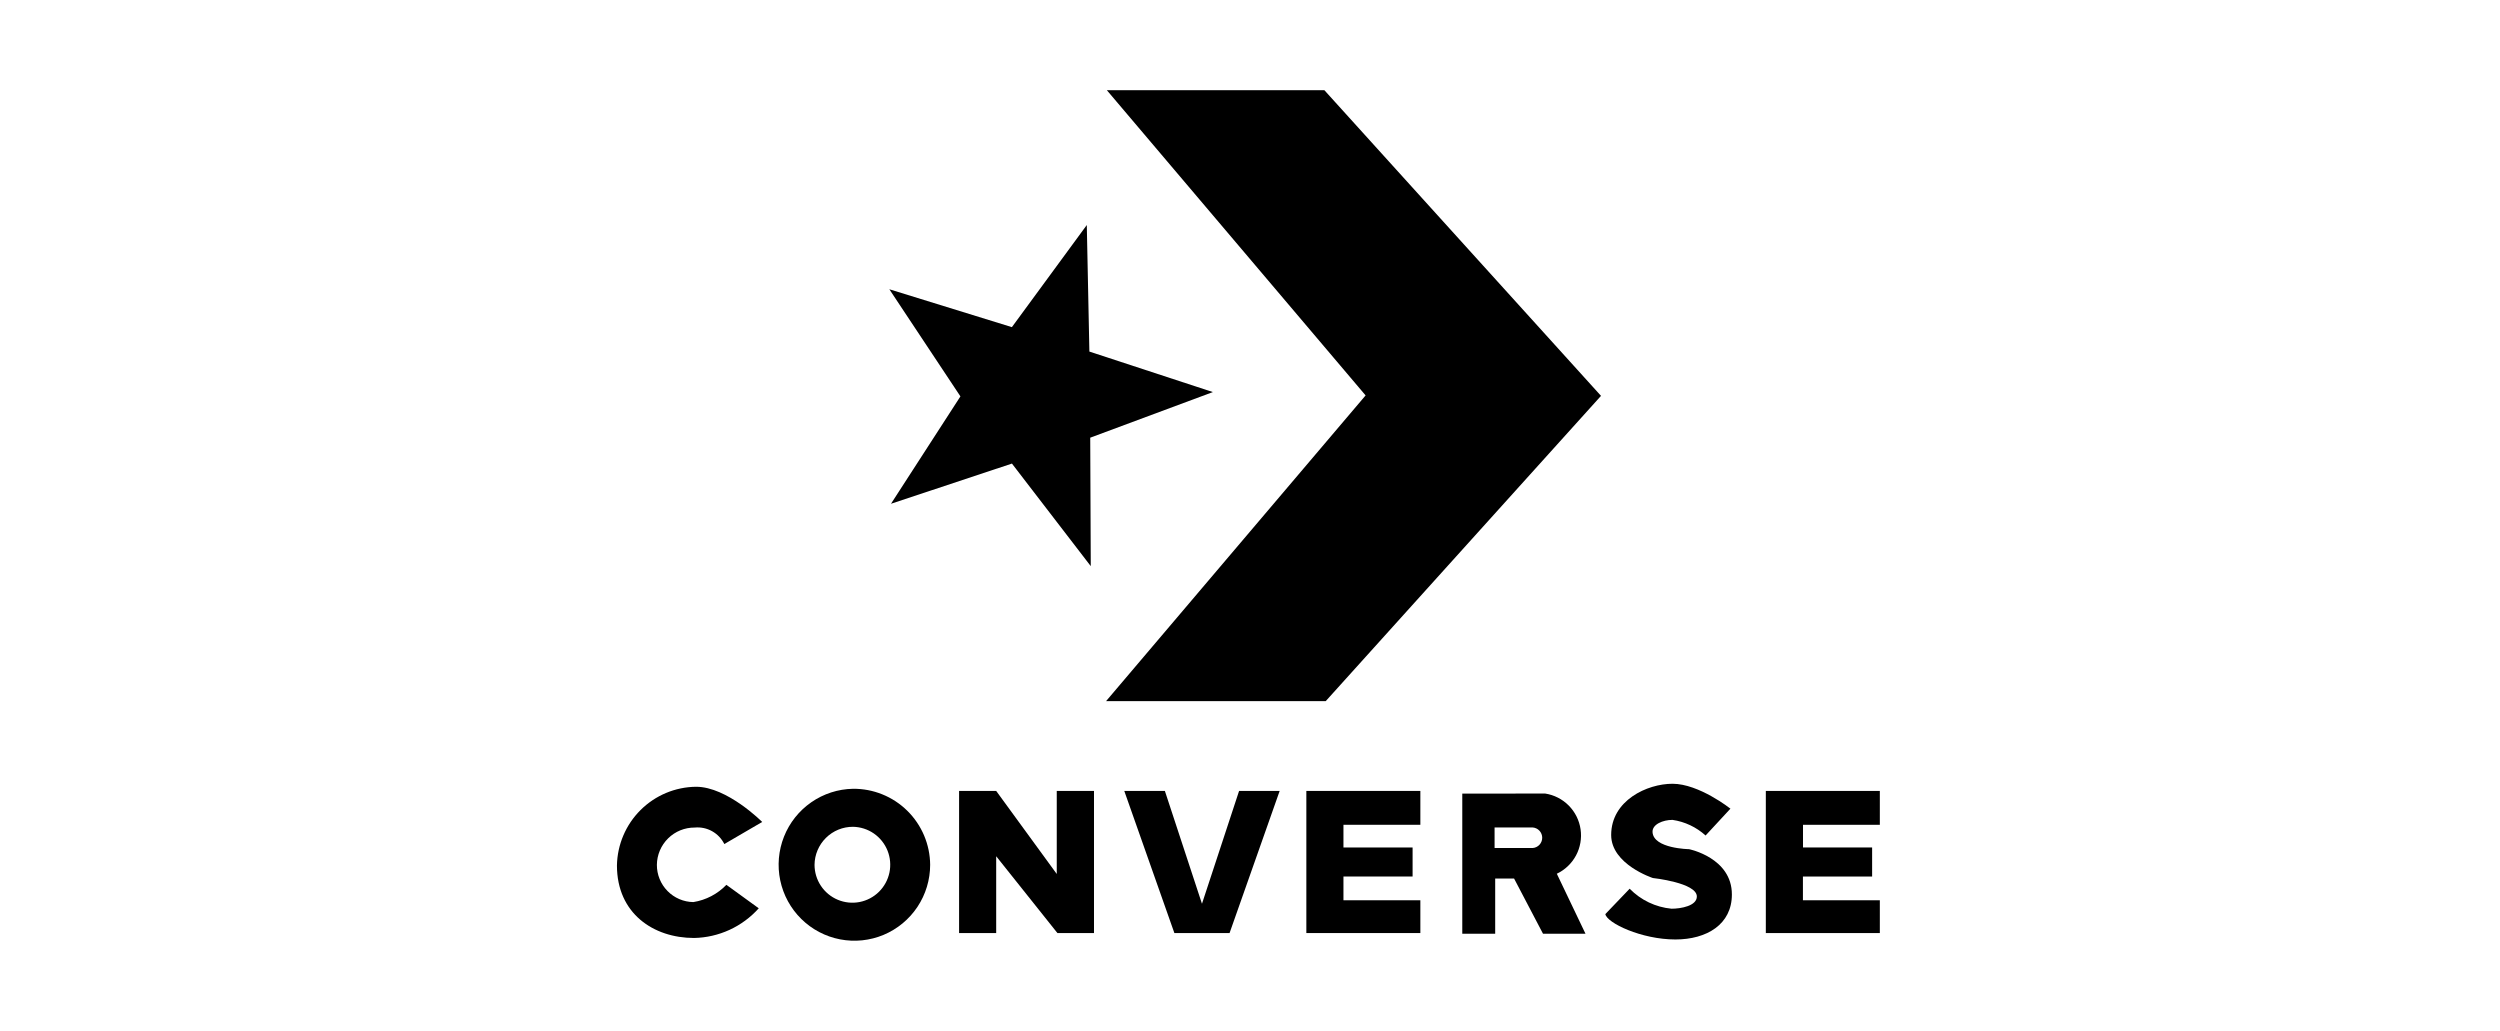
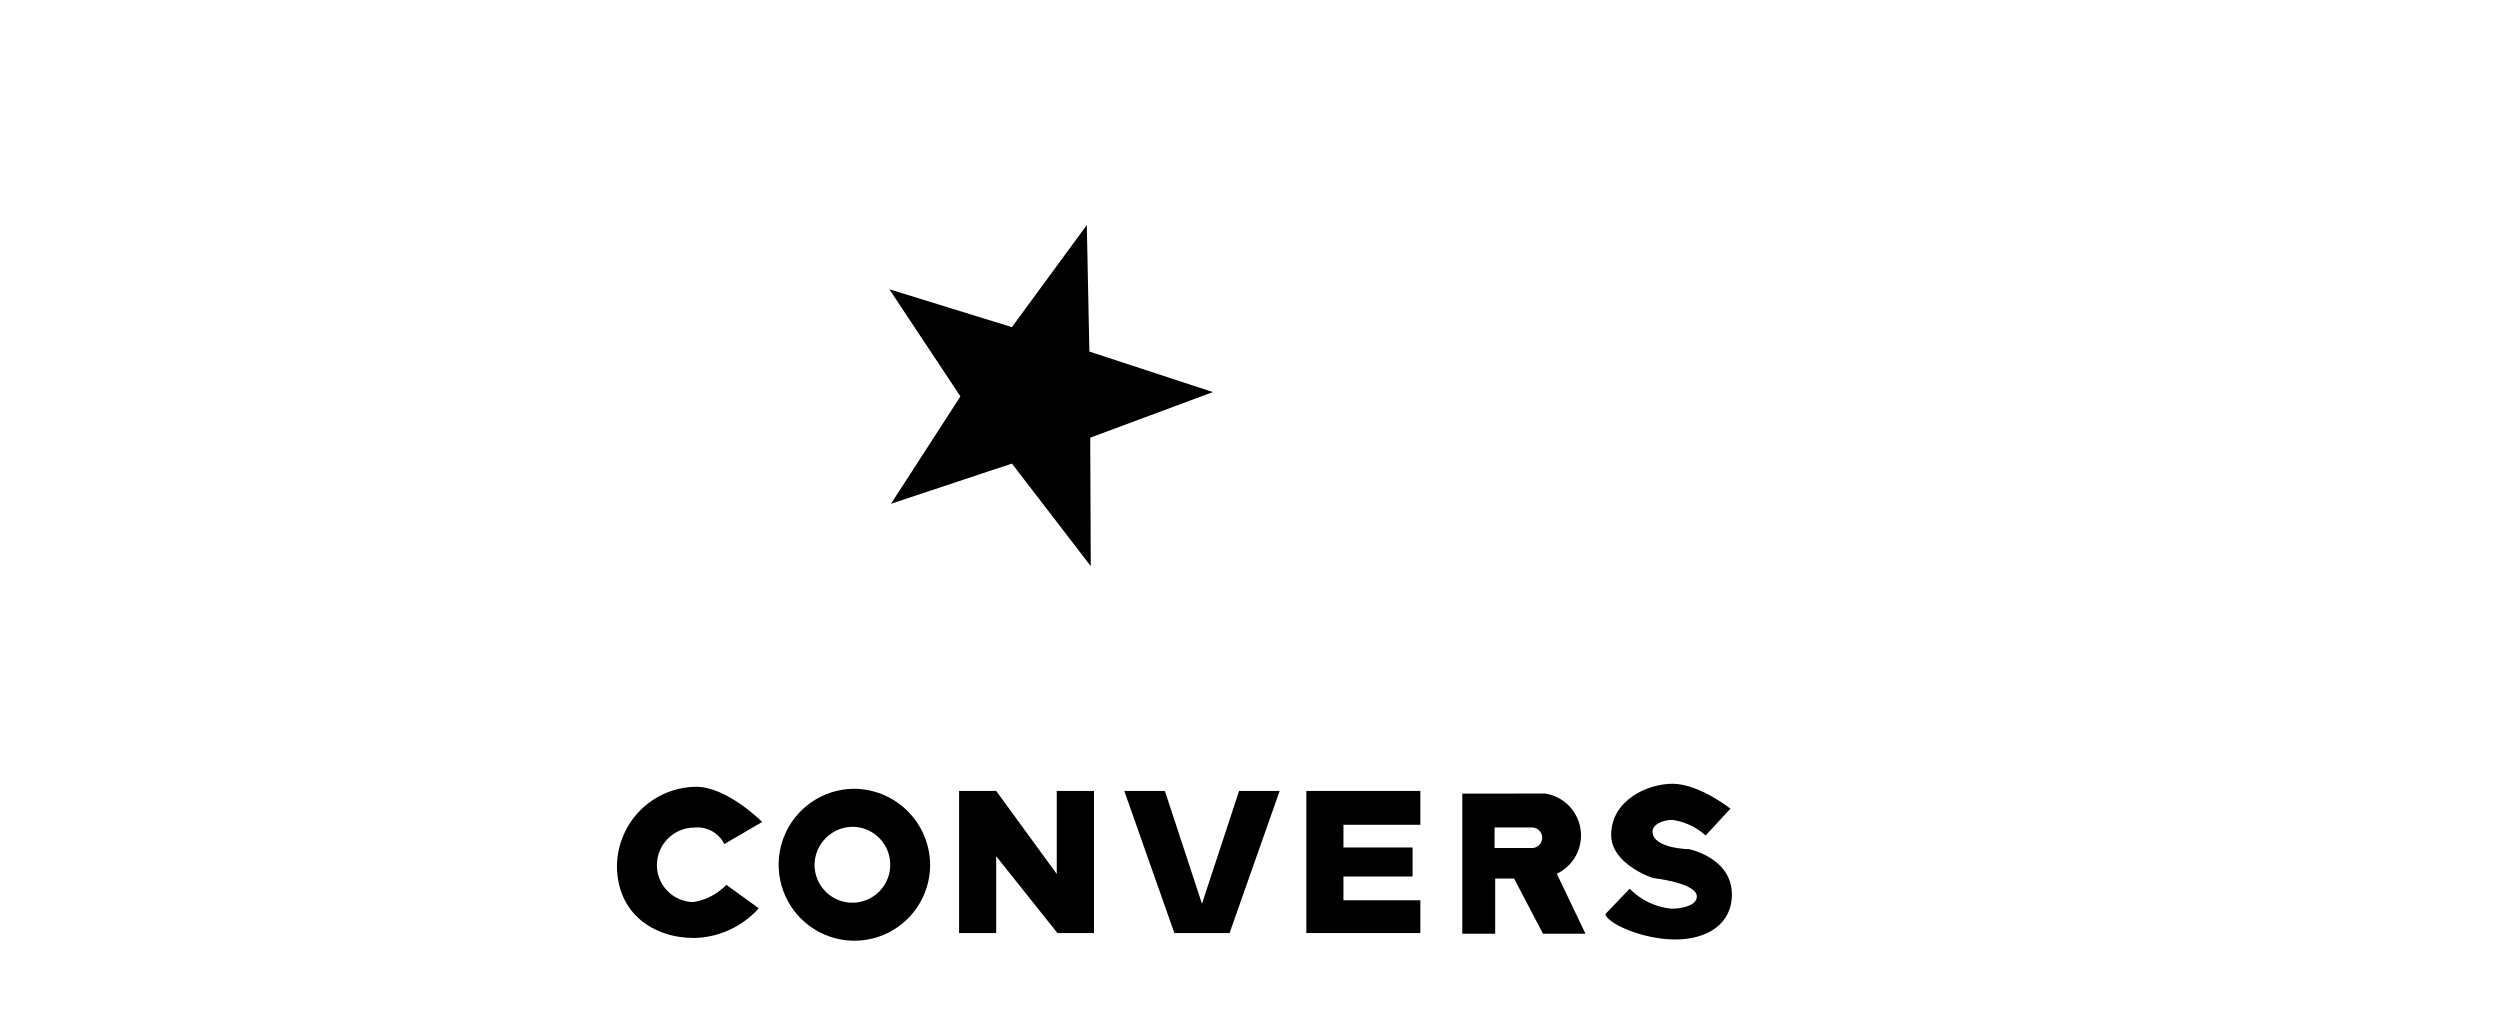
<svg xmlns="http://www.w3.org/2000/svg" width="194" height="80" viewBox="0 0 194 80" fill="none">
  <g clip-path="url(#clip0_486_4849)">
    <path d="M84.643 43.932L84.602 33.965L94.119 30.425L84.536 27.282L84.335 17.462L78.522 25.386L69.012 22.446L74.529 30.76L69.141 39.092L78.526 35.973L84.643 43.932Z" fill="black" />
-     <path d="M85.831 54.408H102.876L124.238 30.719L102.773 7.001H85.893L105.971 30.684L85.831 54.408Z" fill="black" />
    <path d="M47.875 67.16C47.904 65.541 48.563 63.996 49.71 62.856C50.857 61.715 52.403 61.069 54.018 61.053C56.434 61.053 59.146 63.784 59.146 63.784L56.208 65.498C55.999 65.077 55.668 64.73 55.258 64.501C54.848 64.272 54.378 64.174 53.911 64.218C53.14 64.213 52.397 64.514 51.847 65.056C51.296 65.598 50.982 66.337 50.974 67.11C50.97 67.869 51.266 68.599 51.796 69.14C52.326 69.682 53.048 69.992 53.804 70.002C54.781 69.846 55.681 69.376 56.368 68.663L58.879 70.484C58.244 71.192 57.471 71.762 56.607 72.159C55.743 72.555 54.807 72.769 53.858 72.787C50.709 72.787 47.875 70.883 47.875 67.163V67.16Z" fill="black" />
    <path fill-rule="evenodd" clip-rule="evenodd" d="M66.192 61.21C65.034 61.231 63.908 61.595 62.956 62.256C62.004 62.916 61.267 63.844 60.838 64.923C60.41 66.002 60.309 67.183 60.547 68.32C60.786 69.456 61.354 70.496 62.18 71.31C63.006 72.124 64.053 72.675 65.19 72.894C66.328 73.114 67.504 72.991 68.572 72.543C69.64 72.094 70.552 71.339 71.194 70.373C71.836 69.406 72.179 68.271 72.18 67.11C72.174 66.328 72.014 65.555 71.71 64.835C71.405 64.116 70.962 63.463 70.406 62.915C69.85 62.367 69.191 61.934 68.468 61.642C67.745 61.349 66.971 61.202 66.192 61.21ZM66.192 64.16C66.77 64.169 67.334 64.35 67.81 64.678C68.287 65.007 68.656 65.47 68.872 66.009C69.087 66.548 69.139 67.138 69.021 67.707C68.903 68.275 68.62 68.795 68.208 69.203C67.796 69.61 67.272 69.886 66.704 69.997C66.136 70.107 65.548 70.047 65.014 69.823C64.48 69.6 64.023 69.223 63.702 68.74C63.381 68.258 63.209 67.691 63.208 67.11C63.215 66.323 63.534 65.571 64.093 65.018C64.652 64.465 65.406 64.156 66.192 64.16Z" fill="black" />
    <path fill-rule="evenodd" clip-rule="evenodd" d="M74.425 61.376V72.405H77.304V66.444L82.056 72.405H84.894V61.376H82.004V67.821L77.304 61.376H74.425Z" fill="black" />
    <path fill-rule="evenodd" clip-rule="evenodd" d="M87.244 61.376L91.132 72.405H95.414L99.302 61.376H96.153L93.273 70.132L90.394 61.376H87.244Z" fill="black" />
    <path fill-rule="evenodd" clip-rule="evenodd" d="M101.373 61.376V72.405H110.22V69.861H104.252V68.017H109.617V65.765H104.252V64.003H110.22V61.376H101.373Z" fill="black" />
-     <path fill-rule="evenodd" clip-rule="evenodd" d="M137.028 61.376V72.405H145.875V69.861H139.907V68.017H145.277V65.765H139.913V64.003H145.881V61.376H137.028Z" fill="black" />
    <path fill-rule="evenodd" clip-rule="evenodd" d="M113.473 61.584V72.458H116.027V68.173H117.492L119.738 72.458H123.034L120.809 67.802C121.444 67.501 121.966 67.004 122.298 66.384C122.63 65.763 122.754 65.052 122.653 64.355C122.552 63.658 122.23 63.013 121.736 62.513C121.241 62.013 120.599 61.685 119.905 61.579L113.473 61.584ZM115.979 64.211H118.932C119.133 64.225 119.323 64.314 119.461 64.463C119.599 64.611 119.676 64.806 119.676 65.009C119.676 65.212 119.599 65.407 119.461 65.555C119.323 65.703 119.133 65.793 118.932 65.807H115.98L115.979 64.211Z" fill="black" />
    <path d="M124.574 70.934C124.691 71.616 127.368 72.903 130.013 72.903C132.442 72.903 134.394 71.734 134.394 69.412C134.394 66.557 131.07 65.896 131.07 65.896C131.07 65.896 128.309 65.857 128.237 64.571C128.204 63.966 129.05 63.623 129.786 63.623C130.743 63.763 131.637 64.185 132.354 64.835L134.281 62.752C134.281 62.752 131.843 60.82 129.786 60.82C127.821 60.82 125.027 62.111 125.027 64.796C125.027 67.082 128.262 68.134 128.262 68.134C128.262 68.134 131.675 68.499 131.675 69.569C131.675 70.298 130.438 70.516 129.711 70.516C128.479 70.4 127.328 69.85 126.462 68.964L124.574 70.934Z" fill="black" />
  </g>
  <defs>
    <clipPath id="clip0_486_4849">
      <rect width="98" height="66" fill="white" transform="translate(47.875 7)" />
    </clipPath>
  </defs>
</svg>